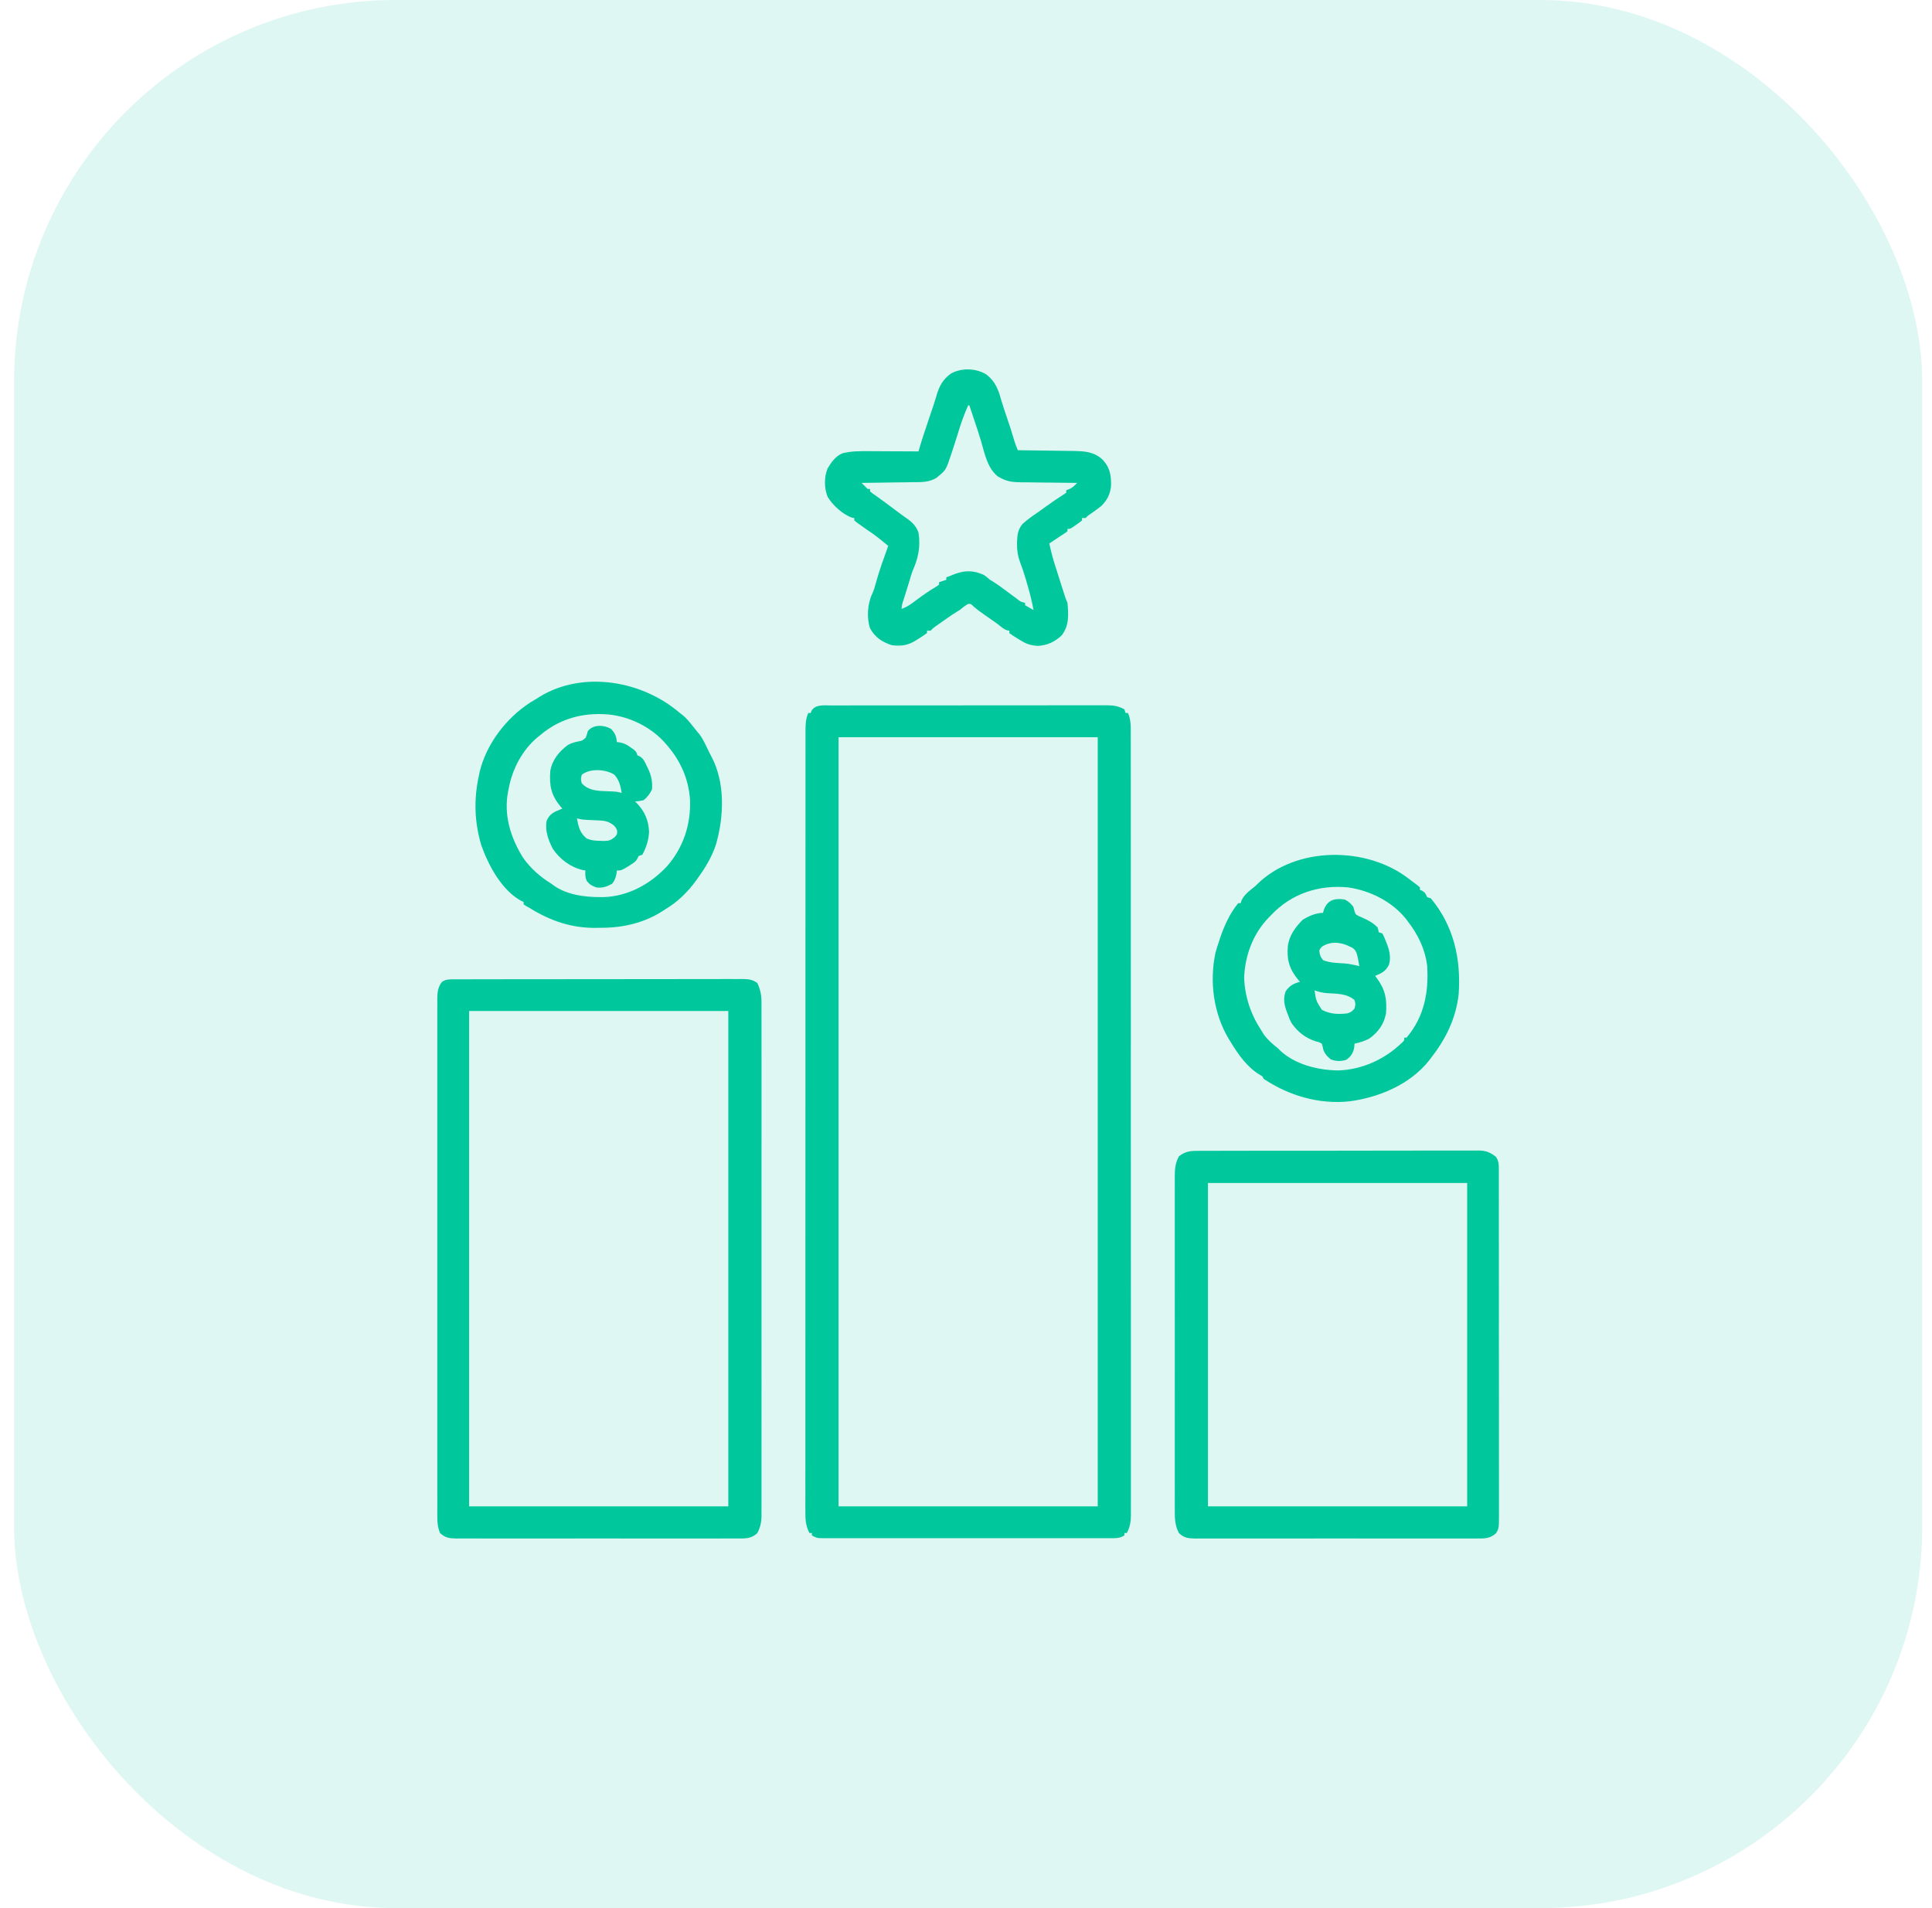
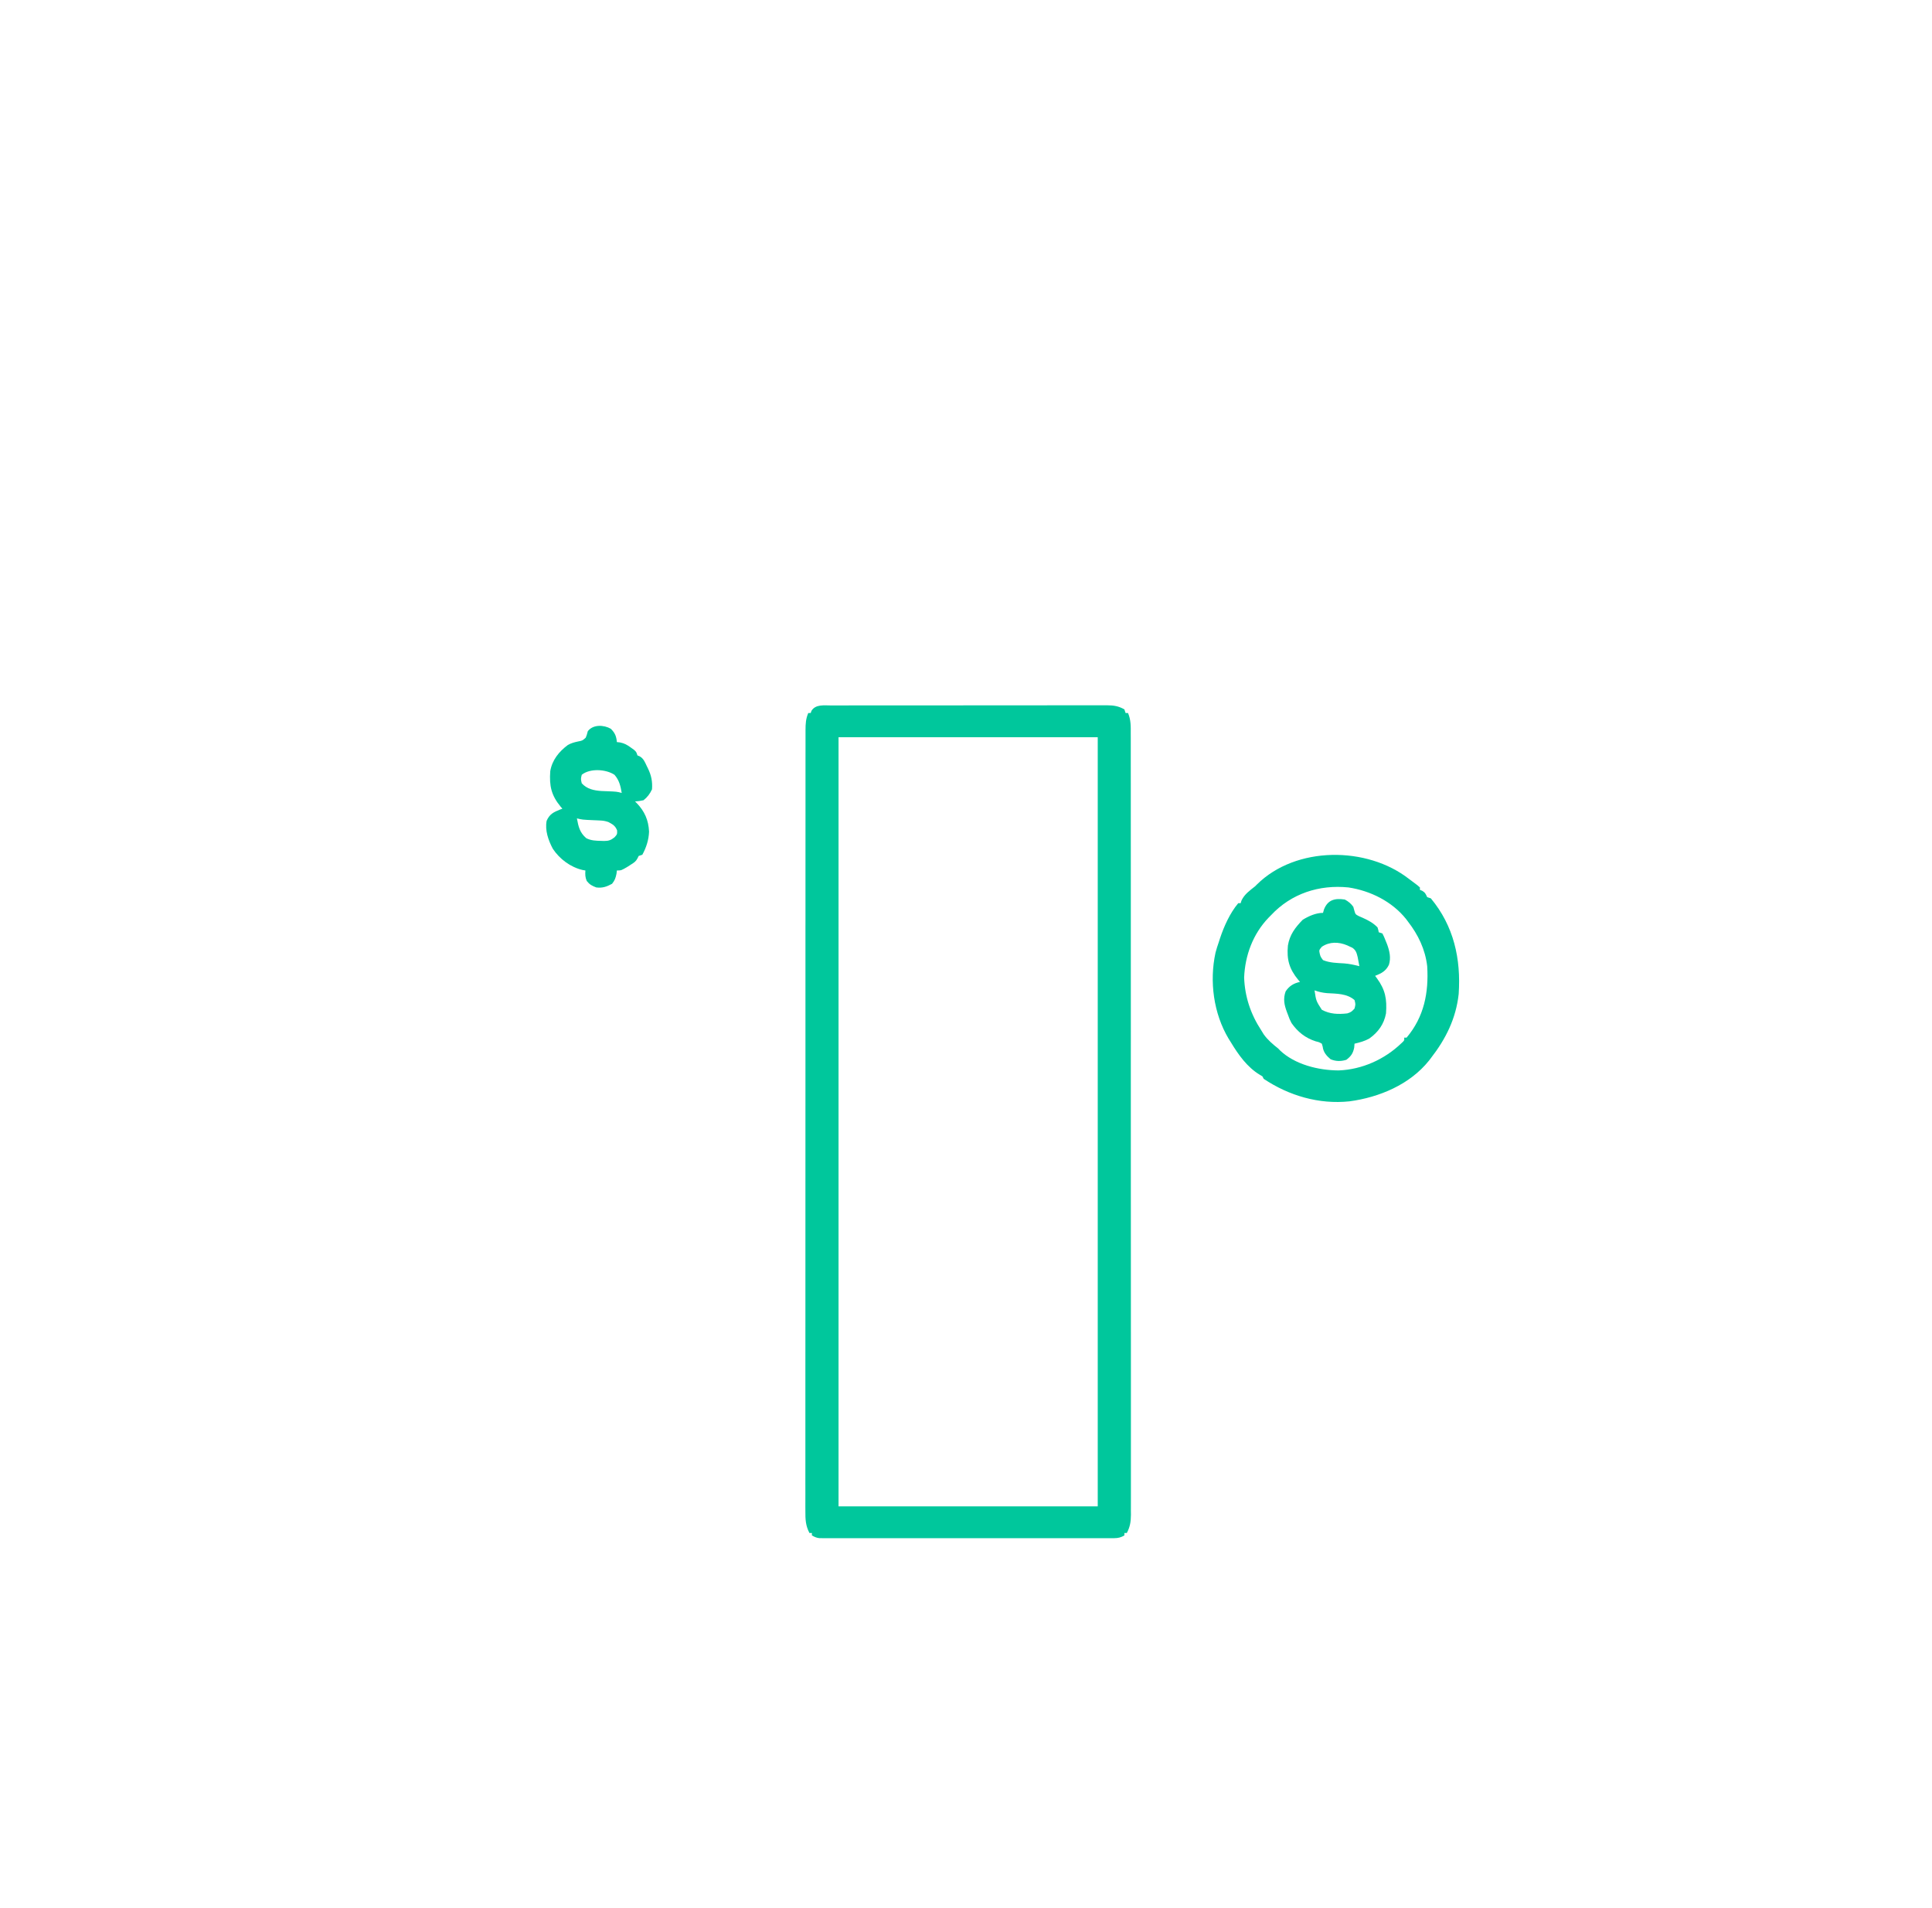
<svg xmlns="http://www.w3.org/2000/svg" width="81" height="80" viewBox="0 0 81 80" fill="none">
-   <rect x="0.59" width="80" height="80" rx="16" fill="#00C79C" fill-opacity="0.13" />
  <path d="M34.844 29.577C34.895 29.576 34.946 29.576 34.998 29.576C35.168 29.576 35.339 29.576 35.509 29.576C35.631 29.576 35.753 29.576 35.875 29.575C36.172 29.575 36.469 29.575 36.767 29.575C37.008 29.575 37.25 29.575 37.491 29.574C37.526 29.574 37.56 29.574 37.596 29.574C37.666 29.574 37.735 29.574 37.805 29.574C38.46 29.574 39.116 29.574 39.771 29.574C40.37 29.574 40.969 29.574 41.569 29.573C42.184 29.572 42.799 29.571 43.415 29.572C43.76 29.572 44.106 29.572 44.451 29.571C44.776 29.57 45.101 29.57 45.426 29.571C45.545 29.571 45.664 29.571 45.783 29.57C45.946 29.57 46.109 29.57 46.272 29.571C46.319 29.571 46.366 29.57 46.415 29.57C46.694 29.572 46.896 29.603 47.141 29.742C47.157 29.793 47.174 29.843 47.191 29.895C47.225 29.895 47.258 29.895 47.293 29.895C47.416 30.183 47.409 30.454 47.407 30.762C47.407 30.82 47.408 30.877 47.408 30.936C47.408 31.128 47.408 31.321 47.408 31.514C47.408 31.653 47.408 31.792 47.408 31.931C47.409 32.234 47.409 32.537 47.409 32.84C47.408 33.29 47.409 33.741 47.409 34.191C47.41 35.043 47.41 35.894 47.41 36.746C47.41 37.403 47.41 38.06 47.41 38.718C47.41 38.812 47.41 38.906 47.41 39.001C47.41 39.143 47.41 39.285 47.41 39.428C47.411 40.75 47.411 42.072 47.411 43.395C47.411 43.445 47.411 43.495 47.411 43.546C47.411 43.799 47.411 44.052 47.41 44.305C47.41 44.38 47.41 44.38 47.41 44.457C47.41 44.558 47.41 44.66 47.41 44.761C47.41 46.342 47.411 47.922 47.411 49.502C47.413 51.276 47.413 53.051 47.413 54.826C47.413 55.015 47.413 55.204 47.413 55.393C47.413 55.44 47.413 55.486 47.413 55.534C47.413 56.238 47.413 56.941 47.414 57.645C47.414 58.445 47.414 59.245 47.414 60.045C47.413 60.493 47.413 60.941 47.414 61.389C47.415 61.688 47.414 61.987 47.414 62.286C47.413 62.457 47.413 62.627 47.414 62.798C47.414 62.981 47.414 63.165 47.413 63.349C47.414 63.402 47.414 63.455 47.415 63.509C47.412 63.804 47.38 64.012 47.242 64.274C47.209 64.274 47.175 64.274 47.141 64.274C47.141 64.307 47.141 64.341 47.141 64.375C46.992 64.46 46.886 64.489 46.715 64.49C46.648 64.49 46.648 64.49 46.58 64.49C46.531 64.49 46.483 64.49 46.432 64.49C46.38 64.49 46.329 64.49 46.275 64.49C46.101 64.49 45.926 64.49 45.752 64.49C45.627 64.49 45.503 64.49 45.378 64.49C45.074 64.491 44.77 64.491 44.466 64.49C44.219 64.49 43.972 64.49 43.724 64.49C43.672 64.49 43.672 64.49 43.618 64.49C43.547 64.49 43.475 64.49 43.404 64.49C42.734 64.491 42.064 64.49 41.395 64.49C40.82 64.489 40.245 64.49 39.67 64.49C39.003 64.49 38.336 64.491 37.668 64.49C37.597 64.49 37.526 64.49 37.455 64.49C37.42 64.49 37.385 64.49 37.349 64.49C37.102 64.49 36.855 64.49 36.608 64.49C36.276 64.491 35.944 64.491 35.612 64.49C35.49 64.49 35.368 64.49 35.246 64.49C35.08 64.49 34.913 64.49 34.747 64.49C34.699 64.49 34.65 64.49 34.6 64.49C34.555 64.49 34.511 64.49 34.465 64.49C34.426 64.489 34.388 64.489 34.349 64.489C34.227 64.475 34.144 64.435 34.039 64.375C34.039 64.342 34.039 64.308 34.039 64.274C34.005 64.274 33.972 64.274 33.937 64.274C33.773 63.962 33.764 63.697 33.766 63.349C33.766 63.291 33.766 63.234 33.765 63.175C33.765 62.983 33.766 62.79 33.766 62.597C33.766 62.458 33.766 62.319 33.765 62.18C33.765 61.877 33.765 61.574 33.766 61.271C33.766 60.82 33.766 60.37 33.766 59.919C33.765 59.114 33.765 58.31 33.766 57.505C33.767 56.801 33.767 56.097 33.767 55.393C33.767 55.346 33.767 55.3 33.767 55.252C33.767 55.062 33.767 54.873 33.767 54.683C33.766 52.905 33.767 51.127 33.768 49.349C33.769 47.769 33.769 46.189 33.769 44.609C33.769 44.508 33.769 44.406 33.769 44.305C33.769 44.254 33.769 44.204 33.769 44.153C33.769 43.9 33.769 43.648 33.769 43.395C33.769 43.32 33.769 43.32 33.769 43.244C33.769 41.924 33.769 40.605 33.769 39.285C33.769 39.143 33.769 39.001 33.769 38.859C33.77 38.765 33.77 38.671 33.77 38.577C33.77 37.919 33.77 37.262 33.77 36.605C33.77 35.759 33.77 34.912 33.771 34.065C33.771 33.617 33.771 33.169 33.771 32.721C33.771 32.422 33.771 32.123 33.771 31.824C33.772 31.654 33.772 31.483 33.772 31.313C33.771 31.129 33.772 30.946 33.772 30.762C33.772 30.709 33.772 30.656 33.772 30.601C33.773 30.345 33.784 30.134 33.887 29.895C33.92 29.895 33.954 29.895 33.988 29.895C34 29.863 34.011 29.832 34.023 29.799C34.195 29.522 34.556 29.576 34.844 29.577ZM35.156 30.91C35.156 41.551 35.156 52.193 35.156 63.156C38.742 63.156 42.328 63.156 46.023 63.156C46.023 52.515 46.023 41.874 46.023 30.91C42.437 30.91 38.851 30.91 35.156 30.91Z" fill="#00C79C" />
-   <path d="M18.97 41.06C19.036 41.059 19.036 41.059 19.104 41.059C19.153 41.059 19.202 41.059 19.252 41.059C19.304 41.059 19.355 41.059 19.409 41.059C19.583 41.058 19.757 41.058 19.932 41.058C20.056 41.058 20.181 41.058 20.305 41.057C20.645 41.057 20.984 41.056 21.323 41.056C21.534 41.056 21.746 41.056 21.958 41.056C22.544 41.055 23.13 41.054 23.716 41.054C23.754 41.054 23.791 41.054 23.83 41.054C23.868 41.054 23.905 41.054 23.944 41.054C24.02 41.054 24.096 41.054 24.172 41.054C24.21 41.054 24.248 41.054 24.287 41.054C24.9 41.054 25.512 41.053 26.125 41.052C26.753 41.051 27.382 41.05 28.011 41.05C28.364 41.05 28.717 41.05 29.07 41.049C29.402 41.048 29.735 41.048 30.067 41.048C30.189 41.048 30.311 41.048 30.433 41.047C30.599 41.047 30.765 41.047 30.931 41.048C30.98 41.047 31.028 41.047 31.078 41.046C31.337 41.048 31.542 41.054 31.754 41.219C31.877 41.492 31.928 41.721 31.925 42.021C31.925 42.059 31.926 42.097 31.926 42.136C31.927 42.262 31.926 42.389 31.925 42.515C31.926 42.607 31.926 42.699 31.926 42.791C31.927 43.043 31.927 43.295 31.926 43.547C31.926 43.818 31.926 44.09 31.927 44.362C31.927 44.894 31.927 45.427 31.927 45.959C31.926 46.392 31.926 46.824 31.927 47.257C31.927 47.318 31.927 47.38 31.927 47.443C31.927 47.568 31.927 47.693 31.927 47.818C31.927 48.991 31.927 50.164 31.926 51.337C31.925 52.343 31.925 53.349 31.926 54.356C31.927 55.524 31.927 56.693 31.927 57.861C31.927 57.986 31.927 58.111 31.927 58.235C31.927 58.297 31.926 58.358 31.926 58.421C31.926 58.853 31.927 59.285 31.927 59.717C31.927 60.244 31.927 60.77 31.926 61.297C31.926 61.566 31.926 61.834 31.926 62.103C31.927 62.349 31.927 62.595 31.926 62.841C31.925 62.93 31.926 63.019 31.926 63.108C31.926 63.229 31.926 63.35 31.925 63.471C31.926 63.505 31.926 63.54 31.926 63.575C31.923 63.828 31.87 64.05 31.754 64.273C31.505 64.514 31.26 64.505 30.933 64.502C30.881 64.503 30.829 64.503 30.775 64.503C30.602 64.504 30.428 64.503 30.254 64.503C30.129 64.503 30.005 64.503 29.88 64.504C29.577 64.505 29.273 64.504 28.97 64.504C28.724 64.504 28.477 64.503 28.23 64.504C28.195 64.504 28.16 64.504 28.124 64.504C28.053 64.504 27.982 64.504 27.91 64.504C27.242 64.504 26.573 64.504 25.904 64.503C25.331 64.502 24.758 64.502 24.184 64.503C23.518 64.504 22.852 64.504 22.186 64.504C22.114 64.504 22.043 64.504 21.972 64.504C21.92 64.504 21.92 64.504 21.866 64.504C21.62 64.503 21.374 64.504 21.128 64.504C20.796 64.505 20.465 64.504 20.133 64.503C20.012 64.503 19.89 64.503 19.768 64.503C19.602 64.504 19.436 64.503 19.27 64.502C19.198 64.503 19.198 64.503 19.124 64.504C18.843 64.5 18.663 64.474 18.449 64.273C18.351 64.042 18.333 63.83 18.335 63.582C18.334 63.525 18.334 63.525 18.334 63.467C18.334 63.339 18.334 63.212 18.335 63.084C18.334 62.991 18.334 62.899 18.334 62.807C18.334 62.553 18.334 62.298 18.334 62.044C18.334 61.77 18.334 61.496 18.334 61.223C18.333 60.686 18.334 60.149 18.334 59.612C18.334 59.176 18.334 58.74 18.334 58.304C18.334 58.242 18.334 58.18 18.334 58.116C18.334 57.99 18.334 57.864 18.334 57.738C18.334 56.556 18.334 55.374 18.334 54.192C18.335 53.178 18.335 52.163 18.334 51.148C18.334 49.971 18.334 48.793 18.334 47.615C18.334 47.49 18.334 47.364 18.334 47.239C18.334 47.177 18.334 47.115 18.334 47.051C18.334 46.616 18.334 46.18 18.334 45.744C18.333 45.214 18.334 44.683 18.334 44.152C18.334 43.881 18.334 43.61 18.334 43.339C18.334 43.091 18.334 42.843 18.334 42.595C18.334 42.506 18.334 42.416 18.334 42.326C18.334 42.204 18.334 42.082 18.335 41.961C18.334 41.925 18.334 41.89 18.334 41.854C18.336 41.605 18.364 41.377 18.522 41.177C18.665 41.069 18.798 41.06 18.97 41.06ZM19.668 42.387C19.668 49.24 19.668 56.094 19.668 63.156C23.254 63.156 26.84 63.156 30.535 63.156C30.535 56.302 30.535 49.448 30.535 42.387C26.949 42.387 23.363 42.387 19.668 42.387Z" fill="#00C79C" />
-   <path d="M50.299 48.251C50.351 48.251 50.402 48.25 50.455 48.25C50.627 48.249 50.799 48.249 50.971 48.25C51.095 48.249 51.218 48.249 51.342 48.248C51.642 48.247 51.942 48.247 52.243 48.247C52.487 48.247 52.731 48.247 52.975 48.246C53.01 48.246 53.045 48.246 53.081 48.246C53.151 48.246 53.222 48.246 53.292 48.246C53.955 48.245 54.617 48.245 55.28 48.246C55.885 48.246 56.491 48.245 57.096 48.243C57.719 48.241 58.341 48.24 58.963 48.241C59.312 48.241 59.661 48.241 60.011 48.239C60.339 48.238 60.667 48.238 60.996 48.239C61.116 48.24 61.236 48.239 61.357 48.239C61.522 48.237 61.686 48.238 61.85 48.24C61.898 48.239 61.946 48.238 61.995 48.237C62.293 48.242 62.469 48.31 62.706 48.492C62.853 48.668 62.838 48.883 62.839 49.103C62.839 49.156 62.839 49.209 62.839 49.264C62.839 49.322 62.839 49.38 62.839 49.439C62.839 49.501 62.839 49.563 62.839 49.626C62.839 49.798 62.84 49.969 62.839 50.141C62.839 50.325 62.84 50.51 62.84 50.695C62.84 51.057 62.84 51.419 62.84 51.782C62.841 52.076 62.841 52.37 62.841 52.665C62.841 53.499 62.842 54.333 62.842 55.168C62.842 55.235 62.842 55.235 62.842 55.304C62.842 55.349 62.841 55.394 62.841 55.441C62.841 56.171 62.842 56.901 62.843 57.631C62.843 58.38 62.844 59.13 62.844 59.879C62.844 60.3 62.844 60.721 62.844 61.142C62.845 61.5 62.845 61.858 62.845 62.217C62.844 62.4 62.844 62.582 62.845 62.765C62.845 62.963 62.845 63.161 62.845 63.36C62.845 63.417 62.845 63.475 62.845 63.535C62.843 64.067 62.843 64.067 62.73 64.274C62.477 64.512 62.238 64.506 61.909 64.503C61.857 64.503 61.806 64.503 61.752 64.504C61.578 64.504 61.404 64.504 61.231 64.503C61.106 64.503 60.981 64.504 60.857 64.504C60.553 64.505 60.25 64.505 59.947 64.504C59.7 64.504 59.454 64.504 59.207 64.504C59.172 64.504 59.137 64.504 59.101 64.504C59.029 64.504 58.958 64.504 58.887 64.504C58.218 64.505 57.55 64.504 56.881 64.503C56.308 64.502 55.734 64.502 55.161 64.503C54.495 64.504 53.828 64.505 53.162 64.504C53.091 64.504 53.02 64.504 52.949 64.504C52.897 64.504 52.897 64.504 52.843 64.504C52.597 64.504 52.351 64.504 52.105 64.504C51.773 64.505 51.442 64.505 51.11 64.504C50.988 64.503 50.867 64.503 50.745 64.504C50.579 64.504 50.413 64.504 50.247 64.503C50.175 64.503 50.175 64.503 50.101 64.504C49.82 64.501 49.637 64.478 49.426 64.274C49.249 63.94 49.252 63.624 49.254 63.253C49.254 63.191 49.254 63.13 49.253 63.067C49.253 62.898 49.253 62.729 49.254 62.56C49.254 62.377 49.253 62.194 49.253 62.012C49.252 61.654 49.252 61.297 49.253 60.939C49.253 60.648 49.253 60.358 49.253 60.067C49.253 60.026 49.253 59.984 49.253 59.941C49.253 59.857 49.253 59.773 49.253 59.689C49.252 58.901 49.253 58.112 49.254 57.324C49.254 56.648 49.254 55.972 49.254 55.296C49.253 54.51 49.252 53.724 49.253 52.939C49.253 52.855 49.253 52.771 49.253 52.688C49.253 52.646 49.253 52.605 49.253 52.562C49.253 52.272 49.253 51.982 49.253 51.692C49.252 51.338 49.252 50.984 49.253 50.63C49.254 50.45 49.254 50.27 49.253 50.089C49.253 49.893 49.253 49.697 49.254 49.502C49.254 49.445 49.253 49.388 49.253 49.33C49.255 49.013 49.272 48.762 49.426 48.481C49.704 48.256 49.951 48.248 50.299 48.251ZM50.645 49.598C50.645 54.072 50.645 58.547 50.645 63.157C54.231 63.157 57.817 63.157 61.512 63.157C61.512 58.682 61.512 54.208 61.512 49.598C57.926 49.598 54.339 49.598 50.645 49.598Z" fill="#00C79C" />
-   <path d="M41.343 15.693C41.725 15.984 41.857 16.331 41.979 16.782C42.051 17.028 42.136 17.271 42.218 17.514C42.33 17.843 42.438 18.172 42.534 18.506C42.574 18.632 42.623 18.753 42.672 18.875C42.706 18.876 42.74 18.876 42.775 18.877C43.13 18.881 43.485 18.886 43.84 18.891C43.973 18.893 44.105 18.895 44.237 18.897C44.428 18.899 44.619 18.902 44.809 18.905C44.868 18.905 44.927 18.906 44.987 18.907C45.473 18.916 45.879 18.935 46.241 19.286C46.533 19.609 46.586 19.913 46.582 20.348C46.556 20.702 46.426 20.961 46.176 21.211C46.034 21.325 45.889 21.43 45.739 21.533C45.615 21.614 45.615 21.614 45.516 21.719C45.466 21.719 45.415 21.719 45.364 21.719C45.364 21.753 45.364 21.786 45.364 21.82C45.256 21.908 45.256 21.908 45.116 22.005C45.07 22.037 45.024 22.069 44.977 22.102C44.856 22.176 44.856 22.176 44.754 22.176C44.754 22.209 44.754 22.243 44.754 22.278C44.654 22.349 44.554 22.415 44.449 22.481C44.367 22.535 44.284 22.59 44.202 22.646C44.162 22.672 44.123 22.699 44.082 22.726C44.038 22.755 44.038 22.755 43.992 22.785C44.057 23.098 44.138 23.401 44.235 23.706C44.249 23.747 44.262 23.79 44.276 23.833C44.303 23.92 44.331 24.008 44.359 24.096C44.402 24.23 44.445 24.365 44.487 24.5C44.514 24.585 44.541 24.671 44.569 24.756C44.581 24.796 44.594 24.837 44.607 24.878C44.67 25.08 44.67 25.08 44.754 25.274C44.799 25.766 44.83 26.223 44.516 26.634C44.227 26.911 43.896 27.065 43.494 27.08C43.264 27.064 43.074 27.016 42.875 26.899C42.827 26.87 42.779 26.842 42.729 26.813C42.442 26.637 42.442 26.637 42.317 26.543C42.317 26.51 42.317 26.476 42.317 26.442C42.288 26.437 42.26 26.433 42.231 26.429C42.076 26.379 41.987 26.29 41.86 26.188C41.681 26.058 41.499 25.933 41.318 25.807C41.147 25.688 40.981 25.568 40.823 25.432C40.706 25.314 40.706 25.314 40.587 25.321C40.456 25.393 40.349 25.483 40.235 25.578C40.199 25.599 40.164 25.62 40.127 25.642C39.925 25.765 39.733 25.902 39.539 26.038C39.5 26.066 39.461 26.094 39.421 26.122C39.383 26.148 39.346 26.175 39.307 26.202C39.273 26.226 39.239 26.25 39.204 26.275C39.111 26.342 39.111 26.342 39.016 26.442C38.966 26.442 38.915 26.442 38.864 26.442C38.864 26.475 38.864 26.509 38.864 26.543C38.75 26.625 38.636 26.701 38.518 26.775C38.485 26.796 38.452 26.817 38.419 26.838C38.073 27.057 37.795 27.1 37.391 27.051C36.985 26.919 36.681 26.72 36.477 26.34C36.33 25.898 36.37 25.305 36.572 24.889C36.638 24.746 36.677 24.604 36.718 24.452C36.864 23.921 37.054 23.405 37.239 22.887C36.958 22.654 36.682 22.425 36.375 22.227C36.275 22.158 36.176 22.088 36.077 22.017C36.028 21.983 35.979 21.948 35.928 21.912C35.891 21.882 35.855 21.852 35.817 21.82C35.817 21.787 35.817 21.753 35.817 21.719C35.79 21.715 35.763 21.712 35.735 21.708C35.342 21.58 34.904 21.178 34.697 20.826C34.551 20.457 34.548 20.006 34.699 19.637C34.852 19.379 35.054 19.095 35.348 18.998C35.69 18.916 36.02 18.913 36.371 18.916C36.463 18.916 36.463 18.916 36.557 18.916C36.751 18.917 36.946 18.918 37.14 18.92C37.273 18.92 37.405 18.921 37.538 18.921C37.861 18.922 38.184 18.924 38.508 18.926C38.523 18.875 38.523 18.875 38.539 18.823C38.552 18.778 38.566 18.733 38.58 18.686C38.6 18.619 38.6 18.619 38.62 18.551C38.679 18.358 38.742 18.168 38.806 17.977C38.833 17.897 38.86 17.818 38.886 17.738C38.9 17.699 38.913 17.66 38.926 17.619C38.973 17.479 39.02 17.339 39.067 17.199C39.098 17.106 39.13 17.012 39.161 16.919C39.199 16.805 39.234 16.69 39.267 16.574C39.384 16.178 39.534 15.898 39.877 15.657C40.327 15.416 40.906 15.436 41.343 15.693ZM40.59 16.996C40.435 17.349 40.302 17.701 40.192 18.071C40.117 18.32 40.036 18.568 39.955 18.815C39.941 18.86 39.926 18.905 39.911 18.951C39.666 19.693 39.666 19.693 39.378 19.935C39.329 19.977 39.329 19.977 39.28 20.021C38.956 20.234 38.608 20.213 38.234 20.216C38.173 20.218 38.113 20.218 38.051 20.22C37.858 20.223 37.666 20.225 37.473 20.227C37.343 20.229 37.212 20.231 37.081 20.233C36.761 20.238 36.441 20.242 36.121 20.246C36.204 20.333 36.289 20.418 36.375 20.5C36.409 20.5 36.442 20.5 36.477 20.5C36.477 20.534 36.477 20.567 36.477 20.602C36.575 20.685 36.575 20.685 36.705 20.773C36.993 20.977 37.275 21.187 37.556 21.399C37.715 21.519 37.876 21.637 38.039 21.751C38.265 21.913 38.411 22.063 38.508 22.328C38.604 22.918 38.496 23.415 38.254 23.953C38.2 24.113 38.152 24.274 38.104 24.436C38.065 24.569 38.024 24.7 37.982 24.832C37.97 24.869 37.959 24.906 37.947 24.944C37.923 25.017 37.9 25.089 37.877 25.162C37.818 25.341 37.818 25.341 37.797 25.528C38.038 25.448 38.214 25.314 38.413 25.163C38.693 24.952 38.975 24.759 39.276 24.58C39.307 24.558 39.339 24.535 39.371 24.512C39.371 24.478 39.371 24.445 39.371 24.41C39.472 24.377 39.572 24.343 39.676 24.309C39.676 24.275 39.676 24.242 39.676 24.207C39.76 24.172 39.845 24.139 39.93 24.106C39.982 24.085 39.982 24.085 40.034 24.065C40.472 23.905 40.822 23.912 41.25 24.106C41.39 24.207 41.39 24.207 41.504 24.309C41.559 24.341 41.559 24.341 41.615 24.374C41.796 24.484 41.963 24.608 42.133 24.734C42.23 24.806 42.326 24.877 42.423 24.949C42.489 24.997 42.554 25.046 42.62 25.094C42.781 25.228 42.781 25.228 42.977 25.274C42.977 25.307 42.977 25.341 42.977 25.375C43.094 25.442 43.211 25.509 43.332 25.578C43.264 25.2 43.168 24.833 43.059 24.464C43.044 24.413 43.03 24.362 43.014 24.309C42.94 24.056 42.86 23.81 42.764 23.565C42.669 23.307 42.636 23.078 42.64 22.804C42.641 22.762 42.641 22.721 42.642 22.677C42.653 22.396 42.688 22.185 42.875 21.964C43.081 21.776 43.304 21.621 43.535 21.465C43.626 21.401 43.715 21.336 43.805 21.271C44.075 21.076 44.346 20.888 44.628 20.711C44.653 20.692 44.678 20.672 44.703 20.653C44.703 20.619 44.703 20.585 44.703 20.551C44.741 20.538 44.779 20.526 44.818 20.513C44.968 20.445 45.047 20.365 45.16 20.246C45.108 20.246 45.108 20.246 45.055 20.245C44.691 20.242 44.328 20.238 43.965 20.233C43.829 20.231 43.694 20.23 43.558 20.229C43.363 20.227 43.168 20.224 42.973 20.221C42.883 20.221 42.883 20.221 42.791 20.221C42.475 20.215 42.24 20.195 41.961 20.043C41.906 20.014 41.906 20.014 41.85 19.985C41.395 19.647 41.28 18.997 41.126 18.478C41.036 18.174 40.935 17.874 40.834 17.574C40.816 17.518 40.797 17.462 40.778 17.405C40.732 17.269 40.687 17.132 40.641 16.996C40.624 16.996 40.607 16.996 40.59 16.996Z" fill="#00C79C" />
  <path d="M59.074 36.852C59.118 36.884 59.161 36.916 59.206 36.95C59.444 37.127 59.444 37.127 59.531 37.207C59.531 37.241 59.531 37.274 59.531 37.309C59.562 37.321 59.594 37.334 59.626 37.347C59.754 37.422 59.773 37.483 59.836 37.614C59.886 37.63 59.936 37.647 59.988 37.664C60.951 38.821 61.256 40.201 61.156 41.676C61.042 42.706 60.617 43.558 59.988 44.367C59.962 44.401 59.937 44.435 59.91 44.469C59.105 45.474 57.821 46.009 56.578 46.175C55.302 46.31 54.04 45.94 52.98 45.231C52.964 45.197 52.947 45.164 52.929 45.129C52.893 45.107 52.856 45.085 52.818 45.062C52.293 44.747 51.922 44.224 51.609 43.707C51.577 43.656 51.544 43.604 51.511 43.55C50.878 42.492 50.699 41.144 50.961 39.942C51.001 39.789 51.049 39.641 51.101 39.492C51.117 39.443 51.133 39.393 51.149 39.341C51.321 38.829 51.565 38.284 51.914 37.867C51.947 37.867 51.981 37.867 52.015 37.867C52.033 37.812 52.033 37.812 52.05 37.756C52.173 37.492 52.401 37.334 52.625 37.156C52.649 37.132 52.673 37.108 52.697 37.083C54.333 35.464 57.314 35.475 59.074 36.852ZM53.285 38.375C53.251 38.41 53.216 38.445 53.181 38.48C52.533 39.157 52.198 40.053 52.161 40.987C52.191 41.794 52.437 42.525 52.879 43.199C52.913 43.255 52.948 43.31 52.983 43.368C53.154 43.605 53.361 43.781 53.59 43.961C53.613 43.985 53.636 44.009 53.659 44.034C54.287 44.635 55.281 44.876 56.124 44.879C57.106 44.842 58.049 44.417 58.754 43.739C58.882 43.623 58.882 43.623 58.871 43.504C58.904 43.504 58.938 43.504 58.972 43.504C59.707 42.634 59.904 41.615 59.836 40.508C59.752 39.798 59.458 39.19 59.023 38.629C58.999 38.597 58.975 38.566 58.951 38.533C58.361 37.795 57.455 37.346 56.535 37.207C55.308 37.083 54.135 37.462 53.285 38.375Z" fill="#00C79C" />
-   <path d="M28.504 29.895C28.546 29.927 28.588 29.959 28.632 29.992C28.771 30.109 28.877 30.233 28.989 30.374C29.027 30.421 29.065 30.468 29.104 30.516C29.14 30.563 29.177 30.609 29.215 30.656C29.249 30.697 29.284 30.737 29.319 30.779C29.433 30.931 29.513 31.085 29.596 31.256C29.624 31.315 29.653 31.374 29.683 31.435C29.705 31.48 29.705 31.48 29.727 31.527C29.759 31.591 29.791 31.654 29.825 31.717C30.411 32.819 30.354 34.231 30.019 35.4C29.854 35.907 29.579 36.372 29.266 36.801C29.231 36.851 29.231 36.851 29.195 36.902C28.852 37.384 28.405 37.82 27.895 38.121C27.855 38.148 27.815 38.174 27.774 38.201C27.008 38.689 26.148 38.893 25.25 38.898C25.173 38.898 25.096 38.899 25.019 38.901C23.987 38.921 23.086 38.616 22.207 38.07C22.159 38.044 22.112 38.017 22.063 37.99C22.026 37.966 21.99 37.942 21.953 37.918C21.953 37.885 21.953 37.851 21.953 37.816C21.909 37.796 21.909 37.796 21.863 37.775C21.04 37.338 20.471 36.273 20.176 35.43C19.891 34.453 19.861 33.528 20.074 32.535C20.084 32.486 20.094 32.437 20.104 32.387C20.38 31.202 21.221 30.107 22.232 29.453C22.325 29.397 22.418 29.341 22.512 29.285C22.546 29.263 22.581 29.24 22.617 29.217C24.446 28.093 26.947 28.545 28.504 29.895ZM22.664 30.809C22.627 30.838 22.589 30.868 22.55 30.899C21.906 31.432 21.484 32.229 21.331 33.043C21.318 33.107 21.318 33.107 21.304 33.172C21.11 34.168 21.402 35.113 21.928 35.959C22.243 36.408 22.656 36.77 23.121 37.055C23.15 37.076 23.179 37.098 23.209 37.121C23.754 37.513 24.499 37.613 25.152 37.613C25.207 37.613 25.262 37.613 25.318 37.613C26.348 37.573 27.274 37.062 27.968 36.316C28.651 35.535 28.972 34.556 28.929 33.524C28.866 32.614 28.503 31.84 27.895 31.164C27.865 31.131 27.836 31.099 27.806 31.065C27.188 30.41 26.249 29.985 25.355 29.945C25.289 29.942 25.289 29.942 25.221 29.939C24.258 29.916 23.404 30.191 22.664 30.809Z" fill="#00C79C" />
  <path d="M56.383 37.715C56.531 37.793 56.64 37.884 56.738 38.019C56.752 38.07 56.766 38.12 56.78 38.173C56.827 38.334 56.827 38.334 56.972 38.411C57.051 38.445 57.051 38.445 57.132 38.48C57.376 38.592 57.566 38.69 57.754 38.883C57.789 38.997 57.789 38.997 57.804 39.086C57.88 39.111 57.88 39.111 57.957 39.136C58.025 39.268 58.025 39.268 58.09 39.432C58.112 39.485 58.133 39.539 58.156 39.594C58.258 39.876 58.324 40.159 58.23 40.453C58.103 40.714 57.915 40.811 57.652 40.914C57.677 40.946 57.701 40.979 57.726 41.013C58.082 41.499 58.153 41.888 58.109 42.488C58.024 42.94 57.783 43.275 57.412 43.54C57.216 43.651 57.007 43.707 56.789 43.758C56.785 43.811 56.781 43.864 56.776 43.919C56.728 44.162 56.642 44.286 56.446 44.434C56.215 44.504 56.007 44.502 55.786 44.411C55.612 44.266 55.48 44.111 55.454 43.881C55.442 43.84 55.43 43.8 55.418 43.758C55.303 43.693 55.303 43.693 55.161 43.659C54.729 43.52 54.408 43.266 54.148 42.894C54.062 42.723 54.062 42.723 53.996 42.539C53.982 42.502 53.968 42.465 53.953 42.427C53.842 42.125 53.79 41.878 53.901 41.565C54.053 41.336 54.239 41.225 54.504 41.168C54.48 41.14 54.456 41.112 54.431 41.084C54.055 40.628 53.941 40.236 53.996 39.644C54.07 39.189 54.302 38.887 54.618 38.562C54.87 38.408 55.17 38.273 55.468 38.273C55.481 38.227 55.494 38.181 55.507 38.134C55.666 37.72 55.974 37.651 56.383 37.715ZM55.418 39.695C55.301 39.835 55.301 39.835 55.329 39.974C55.364 40.112 55.364 40.112 55.468 40.254C55.757 40.372 56.051 40.373 56.359 40.392C56.578 40.41 56.779 40.453 56.992 40.508C56.977 40.427 56.963 40.347 56.947 40.266C56.935 40.199 56.935 40.199 56.922 40.131C56.88 39.957 56.848 39.836 56.695 39.734C56.66 39.718 56.625 39.702 56.589 39.686C56.554 39.669 56.519 39.653 56.483 39.636C56.128 39.486 55.745 39.474 55.418 39.695ZM55.113 41.523C55.179 41.966 55.179 41.966 55.418 42.336C55.755 42.52 56.105 42.531 56.484 42.488C56.639 42.441 56.677 42.41 56.789 42.285C56.835 42.105 56.835 42.105 56.789 41.929C56.473 41.652 56.034 41.663 55.638 41.639C55.449 41.623 55.291 41.587 55.113 41.523Z" fill="#00C79C" />
  <path d="M25.609 30.555C25.785 30.731 25.84 30.866 25.863 31.113C25.908 31.118 25.953 31.123 25.999 31.128C26.183 31.167 26.286 31.226 26.438 31.335C26.481 31.366 26.525 31.397 26.57 31.429C26.676 31.52 26.676 31.52 26.726 31.672C26.757 31.685 26.788 31.697 26.819 31.71C26.984 31.804 27.039 31.954 27.117 32.119C27.132 32.151 27.148 32.182 27.164 32.214C27.308 32.51 27.359 32.765 27.336 33.094C27.25 33.279 27.142 33.425 26.98 33.551C26.79 33.589 26.79 33.589 26.625 33.602C26.66 33.636 26.66 33.636 26.695 33.671C27.027 34.018 27.188 34.383 27.212 34.865C27.2 35.209 27.096 35.534 26.93 35.836C26.854 35.861 26.854 35.861 26.777 35.887C26.762 35.918 26.747 35.949 26.731 35.981C26.661 36.119 26.583 36.166 26.453 36.248C26.414 36.274 26.375 36.299 26.335 36.325C26.049 36.496 26.049 36.496 25.863 36.496C25.858 36.541 25.853 36.586 25.847 36.633C25.81 36.812 25.776 36.912 25.66 37.055C25.436 37.177 25.255 37.24 25 37.207C24.821 37.141 24.72 37.086 24.6 36.937C24.534 36.781 24.531 36.664 24.543 36.496C24.488 36.487 24.488 36.487 24.431 36.477C23.925 36.363 23.462 36.017 23.177 35.586C22.99 35.233 22.842 34.816 22.918 34.414C23.04 34.132 23.212 34.048 23.485 33.94C23.516 33.929 23.546 33.918 23.578 33.906C23.554 33.879 23.53 33.851 23.506 33.822C23.111 33.344 23.026 32.95 23.07 32.332C23.148 31.867 23.435 31.512 23.806 31.236C23.947 31.156 24.073 31.122 24.232 31.088C24.42 31.052 24.42 31.052 24.556 30.929C24.6 30.822 24.6 30.822 24.644 30.656C24.866 30.367 25.313 30.386 25.609 30.555ZM24.39 32.484C24.348 32.66 24.348 32.66 24.39 32.84C24.607 33.082 24.902 33.143 25.216 33.164C25.291 33.167 25.366 33.17 25.441 33.173C25.864 33.19 25.864 33.19 26.066 33.246C26.017 32.953 25.963 32.714 25.762 32.484C25.403 32.245 24.732 32.206 24.39 32.484ZM24.187 34.312C24.251 34.656 24.304 34.905 24.578 35.141C24.778 35.246 24.988 35.25 25.209 35.255C25.244 35.256 25.28 35.258 25.316 35.259C25.515 35.258 25.603 35.232 25.761 35.108C25.877 34.98 25.877 34.98 25.873 34.817C25.793 34.619 25.693 34.565 25.508 34.465C25.374 34.42 25.287 34.406 25.149 34.4C25.11 34.398 25.07 34.396 25.029 34.394C24.968 34.391 24.968 34.391 24.905 34.389C24.413 34.367 24.413 34.367 24.187 34.312Z" fill="#00C79C" />
</svg>